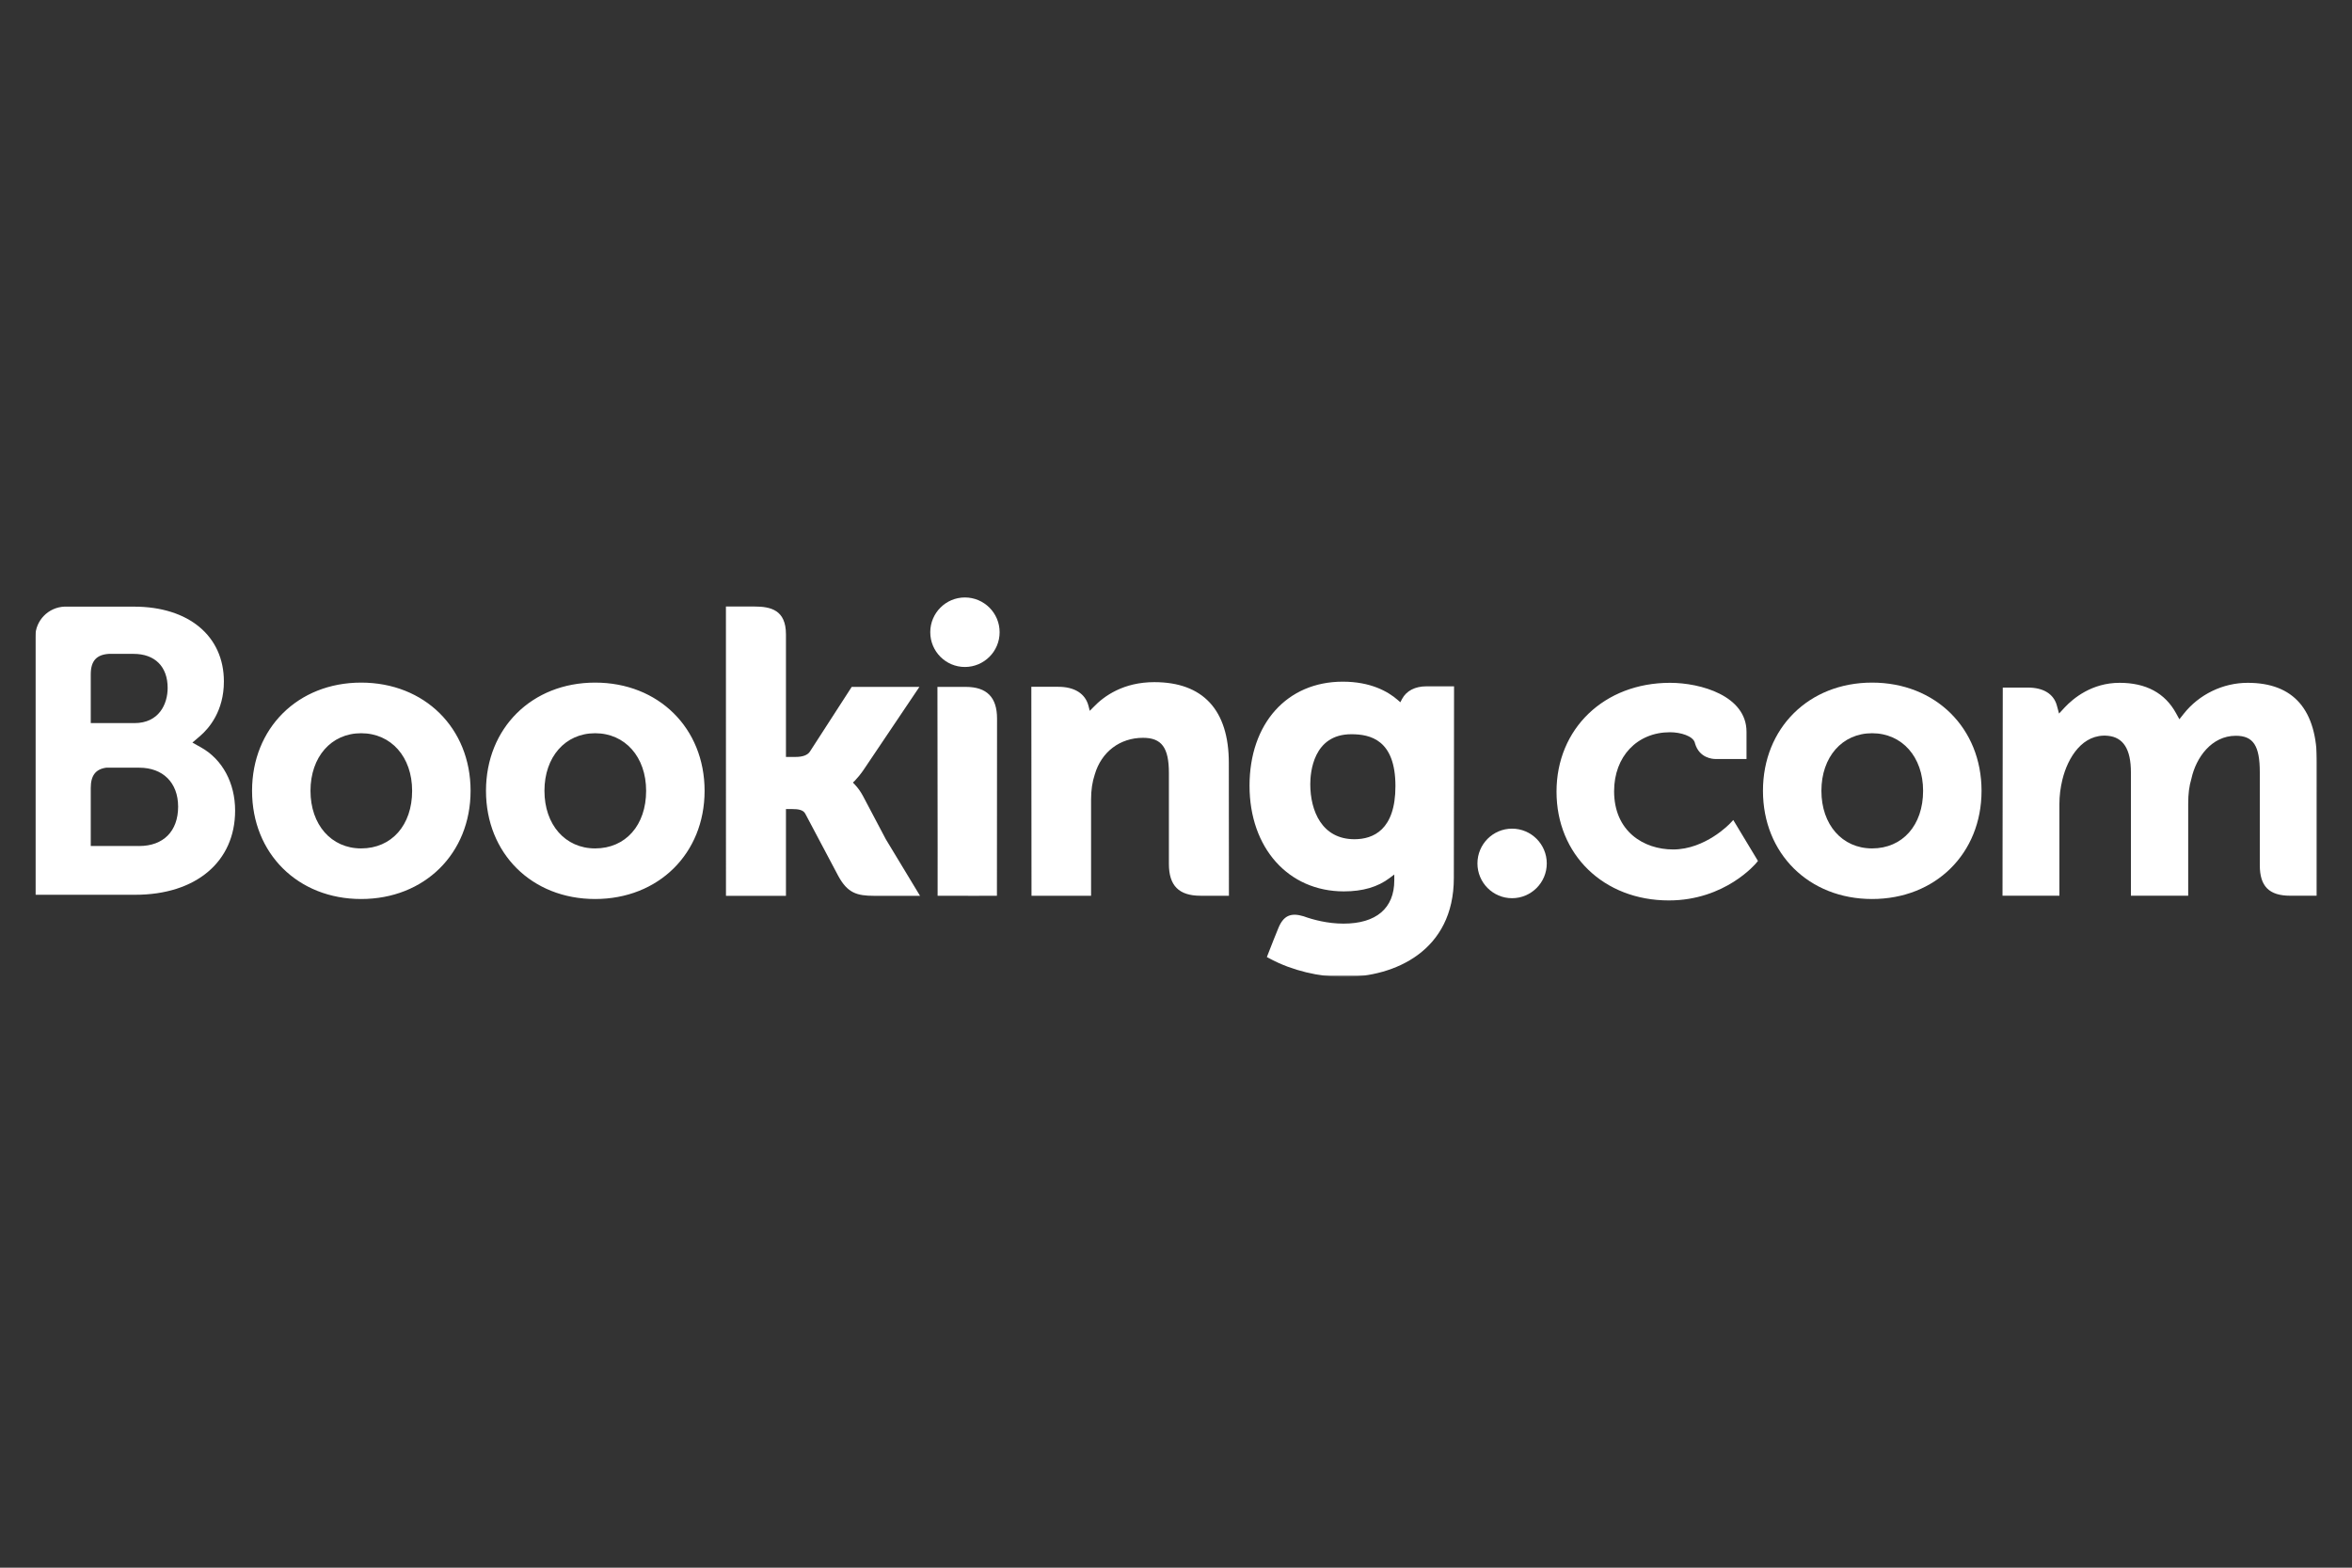
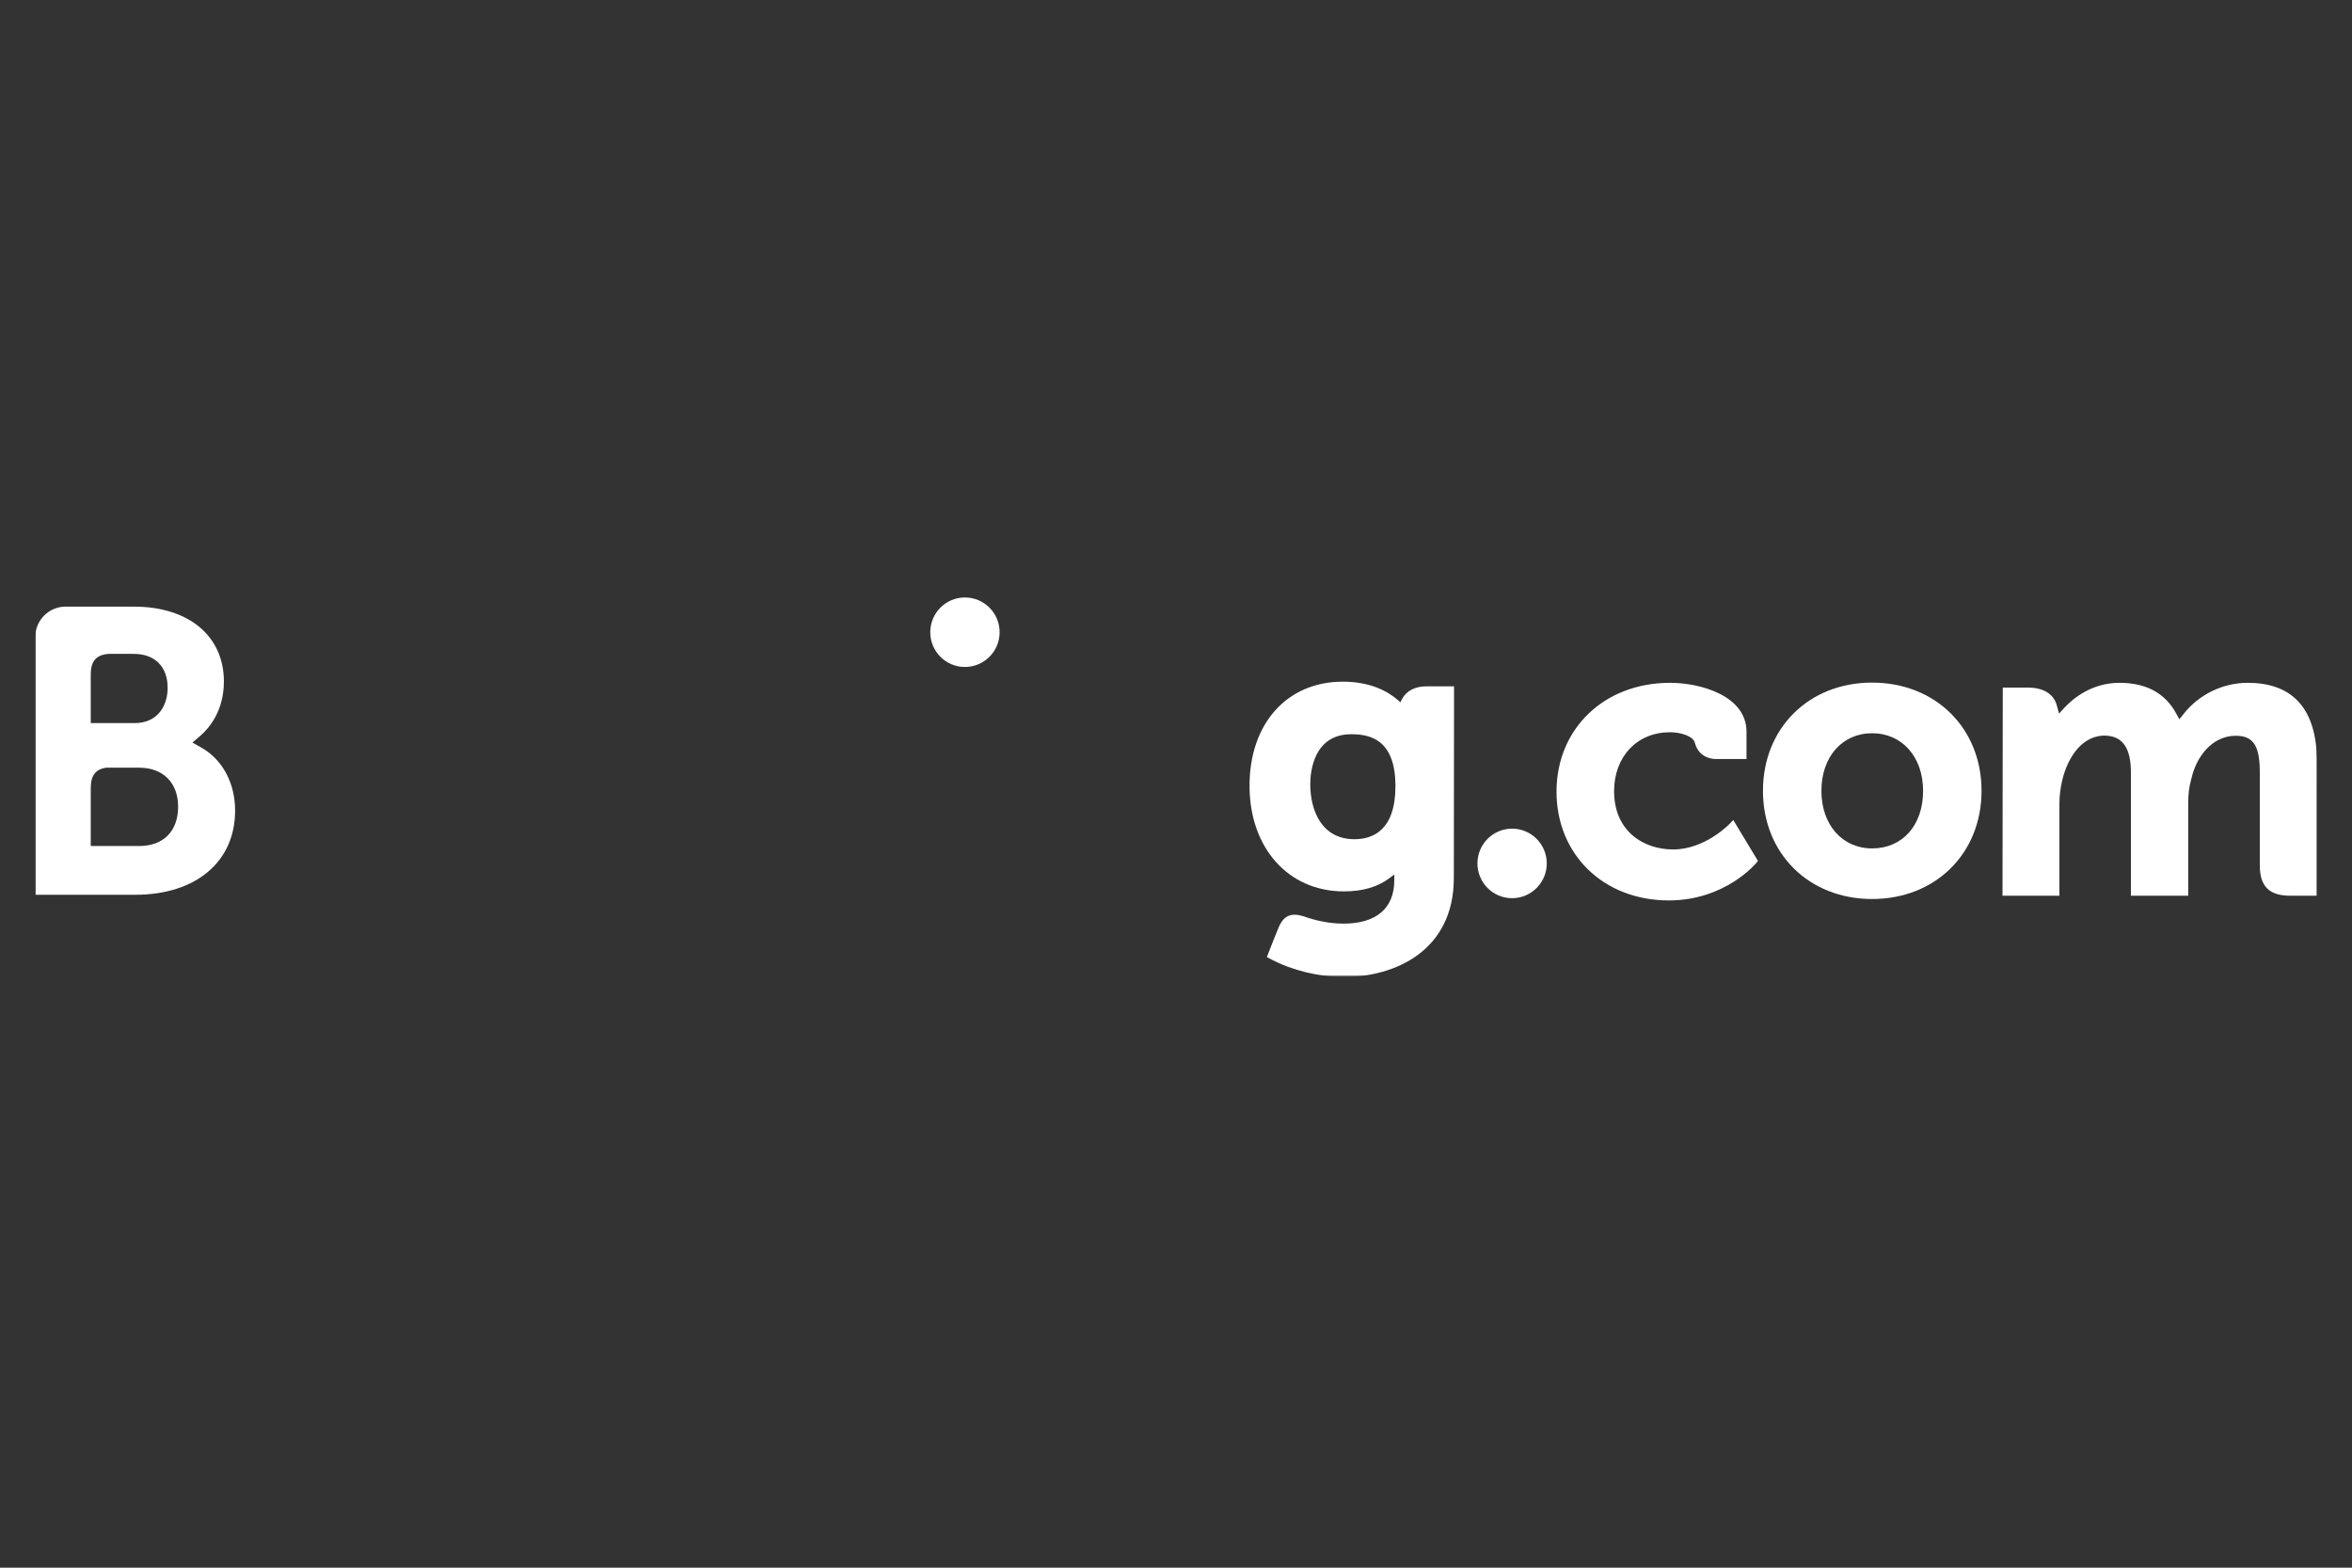
<svg xmlns="http://www.w3.org/2000/svg" width="1200" height="800" viewBox="0 0 1200 800" fill="none">
  <rect x="0" y="0" width="1200" height="800" fill="#333333" stroke="none" />
  <mask id="mask0_1493_334" style="mask-type:luminance" maskUnits="userSpaceOnUse" x="18" y="301" width="1165" height="198">
    <path d="M18 301H1182.41V498.571H18V301Z" fill="white" />
  </mask>
  <g mask="url(#mask0_1493_334)">
    <mask id="mask1_1493_334" style="mask-type:luminance" maskUnits="userSpaceOnUse" x="18" y="301" width="1165" height="198">
      <path d="M18 498.571H1182.41V301H18V498.571Z" fill="white" />
    </mask>
    <g mask="url(#mask1_1493_334)">
      <path d="M474.627 322.627C474.627 312.82 482.543 304.888 492.287 304.888C502.064 304.888 510.011 312.82 510.011 322.627C510.011 332.423 502.064 340.363 492.287 340.363C482.543 340.363 474.627 332.421 474.627 322.627Z" fill="white" />
      <path d="M753.797 440.619C753.797 430.808 761.708 422.867 771.452 422.867C781.226 422.867 789.171 430.808 789.171 440.619C789.171 450.405 781.226 458.355 771.452 458.355C761.708 458.355 753.797 450.406 753.797 440.619Z" fill="white" />
-       <path d="M184.241 432.951C169.002 432.951 158.413 420.85 158.413 403.556C158.413 386.267 169.002 374.173 184.241 374.173C199.566 374.173 210.272 386.267 210.272 403.556C210.272 421.124 199.789 432.951 184.241 432.951ZM184.241 348.338C152.002 348.338 128.605 371.567 128.605 403.556C128.605 435.546 152.002 458.77 184.241 458.77C216.6 458.77 240.094 435.546 240.094 403.556C240.094 371.567 216.6 348.338 184.241 348.338ZM440.359 406.318C439.106 403.959 437.669 401.963 436.139 400.379L435.164 399.344L436.19 398.36C437.67 396.8 439.183 394.951 440.641 392.807L469.091 350.515H434.554L413.178 383.598C411.968 385.372 409.526 386.267 405.868 386.267H400.997V323.721C400.997 311.211 393.203 309.508 384.784 309.508H370.37L370.394 457.144H400.997V412.859H403.863C407.352 412.859 409.728 413.262 410.817 415.159L427.699 447.023C432.414 455.669 437.114 457.144 445.955 457.144H469.407L451.94 428.253L440.359 406.318ZM588.924 348.101C573.358 348.101 563.426 355.016 557.86 360.864L556.002 362.743L555.346 360.188C553.711 353.923 548.2 350.477 539.906 350.477H526.191L526.276 457.107H556.671V407.961C556.671 403.156 557.296 398.986 558.566 395.183C561.95 383.669 571.387 376.51 583.183 376.51C592.67 376.51 596.377 381.517 596.377 394.456V440.896C596.377 451.94 601.485 457.107 612.536 457.107H627.001L626.952 389.288C626.952 362.344 613.801 348.101 588.924 348.101ZM492.691 350.524H478.284L478.383 432.968L478.373 457.131H493.751C493.944 457.131 494.099 457.152 494.293 457.152L501.455 457.131H508.585V457.09H508.635L508.696 366.711C508.696 355.806 503.472 350.524 492.691 350.524ZM303.627 432.951C288.39 432.951 277.78 420.85 277.78 403.556C277.78 386.267 288.39 374.173 303.627 374.173C318.921 374.173 329.657 386.267 329.657 403.556C329.657 421.124 319.177 432.951 303.627 432.951ZM303.627 348.338C271.357 348.338 247.955 371.567 247.955 403.556C247.955 435.546 271.357 458.77 303.627 458.77C335.953 458.77 359.486 435.546 359.486 403.556C359.486 371.567 335.953 348.338 303.627 348.338Z" fill="white" />
    </g>
  </g>
  <mask id="mask2_1493_334" style="mask-type:luminance" maskUnits="userSpaceOnUse" x="18" y="301" width="1165" height="198">
    <path d="M18 301H1182.41V498.571H18V301Z" fill="white" />
  </mask>
  <g mask="url(#mask2_1493_334)">
    <mask id="mask3_1493_334" style="mask-type:luminance" maskUnits="userSpaceOnUse" x="18" y="304" width="1165" height="195">
      <path d="M18 304.889H1182.16V498.318H18V304.889Z" fill="white" />
    </mask>
    <g mask="url(#mask3_1493_334)">
      <mask id="mask4_1493_334" style="mask-type:luminance" maskUnits="userSpaceOnUse" x="18" y="301" width="1165" height="198">
        <path d="M18 498.571H1182.41V301H18V498.571Z" fill="white" />
      </mask>
      <g mask="url(#mask4_1493_334)">
        <path d="M955.136 432.951C939.905 432.951 929.287 420.85 929.287 403.556C929.287 386.267 939.905 374.173 955.136 374.173C970.432 374.173 981.173 386.267 981.173 403.556C981.173 421.124 970.689 432.951 955.136 432.951ZM955.136 348.338C922.873 348.338 899.471 371.567 899.471 403.556C899.471 435.546 922.873 458.77 955.136 458.77C987.466 458.77 1010.99 435.546 1010.99 403.556C1010.99 371.567 987.466 348.338 955.136 348.338Z" fill="white" />
        <path d="M691.04 428.26C674.423 428.26 668.508 413.763 668.508 400.177C668.508 394.191 670.022 374.682 689.443 374.682C699.095 374.682 711.958 377.448 711.958 401.181C711.958 423.566 700.574 428.26 691.04 428.26ZM727.738 350.237C721.97 350.237 717.531 352.537 715.307 356.736L714.467 358.366L713.059 357.144C708.152 352.898 699.356 347.862 685.071 347.862C656.65 347.862 637.516 369.208 637.516 400.975C637.516 432.704 657.314 454.878 685.643 454.878C695.319 454.878 702.967 452.621 709.028 448.031L711.373 446.269V449.233C711.373 463.475 702.163 471.331 685.467 471.331C677.353 471.331 669.968 469.356 665.029 467.564C658.58 465.619 654.801 467.229 652.186 473.698L649.773 479.667L646.36 488.386L648.475 489.512C659.16 495.182 673.07 498.567 685.643 498.567C711.529 498.567 741.753 485.318 741.753 448.031L741.863 350.237H727.738Z" fill="white" />
      </g>
    </g>
  </g>
  <mask id="mask5_1493_334" style="mask-type:luminance" maskUnits="userSpaceOnUse" x="18" y="301" width="1165" height="198">
    <path d="M18 301H1182.41V498.571H18V301Z" fill="white" />
  </mask>
  <g mask="url(#mask5_1493_334)">
    <mask id="mask6_1493_334" style="mask-type:luminance" maskUnits="userSpaceOnUse" x="18" y="301" width="1165" height="198">
      <path d="M18 498.571H1182.41V301H18V498.571Z" fill="white" />
    </mask>
    <g mask="url(#mask6_1493_334)">
      <path d="M71.045 431.729L46.303 431.705V402.124C46.303 395.801 48.754 392.514 54.172 391.757H71.045C83.088 391.757 90.87 399.354 90.879 411.641C90.87 424.251 83.282 431.722 71.045 431.729ZM46.303 351.931V344.146C46.303 337.332 49.186 334.092 55.514 333.675H68.174C79.032 333.675 85.535 340.174 85.535 351.044C85.535 359.334 81.083 369.007 68.573 369.007H46.303V351.931ZM102.644 381.454L98.171 378.94L102.076 375.601C106.616 371.696 114.229 362.92 114.229 347.754C114.229 324.548 96.23 309.571 68.371 309.571H36.58L32.96 309.563C24.701 309.866 18.092 316.582 18 324.893V456.607H32.59C32.627 456.614 32.639 456.607 32.652 456.614L68.999 456.607C99.968 456.607 119.956 439.751 119.956 413.641C119.956 399.584 113.502 387.566 102.644 381.454Z" fill="white" />
      <path d="M1146.77 348.446C1134.16 348.446 1121.96 354.352 1114.14 364.256L1111.93 367.047L1110.21 363.925C1104.58 353.66 1094.89 348.446 1081.42 348.446C1067.29 348.446 1057.81 356.328 1053.41 361.014L1050.53 364.134L1049.42 360.031C1047.82 354.125 1042.56 350.872 1034.59 350.872H1021.82L1021.69 457.09H1050.72V410.202C1050.72 406.095 1051.23 402.03 1052.26 397.781C1055.03 386.451 1062.65 374.265 1075.45 375.484C1083.34 376.24 1087.2 382.341 1087.2 394.123V457.09H1116.43V410.202C1116.43 405.07 1116.91 401.228 1118.06 397.372C1120.42 386.556 1128.37 375.468 1140.72 375.468C1149.65 375.468 1152.96 380.528 1152.96 394.123V441.562C1152.96 452.294 1157.74 457.09 1168.47 457.09H1182.13L1182.15 389.281C1182.15 362.192 1170.24 348.446 1146.77 348.446ZM882.664 420.211C882.578 420.315 870.086 433.486 853.642 433.486C838.66 433.486 823.523 424.293 823.523 403.771C823.523 386.052 835.259 373.669 852.057 373.669C857.513 373.669 863.718 375.623 864.689 378.911L864.832 379.465C867.068 386.918 873.841 387.318 875.173 387.318L891.076 387.335V373.434C891.076 355.098 867.753 348.447 852.057 348.447C818.495 348.447 794.143 371.814 794.143 403.994C794.143 436.16 818.23 459.495 851.444 459.495C880.259 459.495 895.93 440.553 896.077 440.364L896.914 439.338L884.32 418.446L882.664 420.211Z" fill="white" />
    </g>
  </g>
</svg>